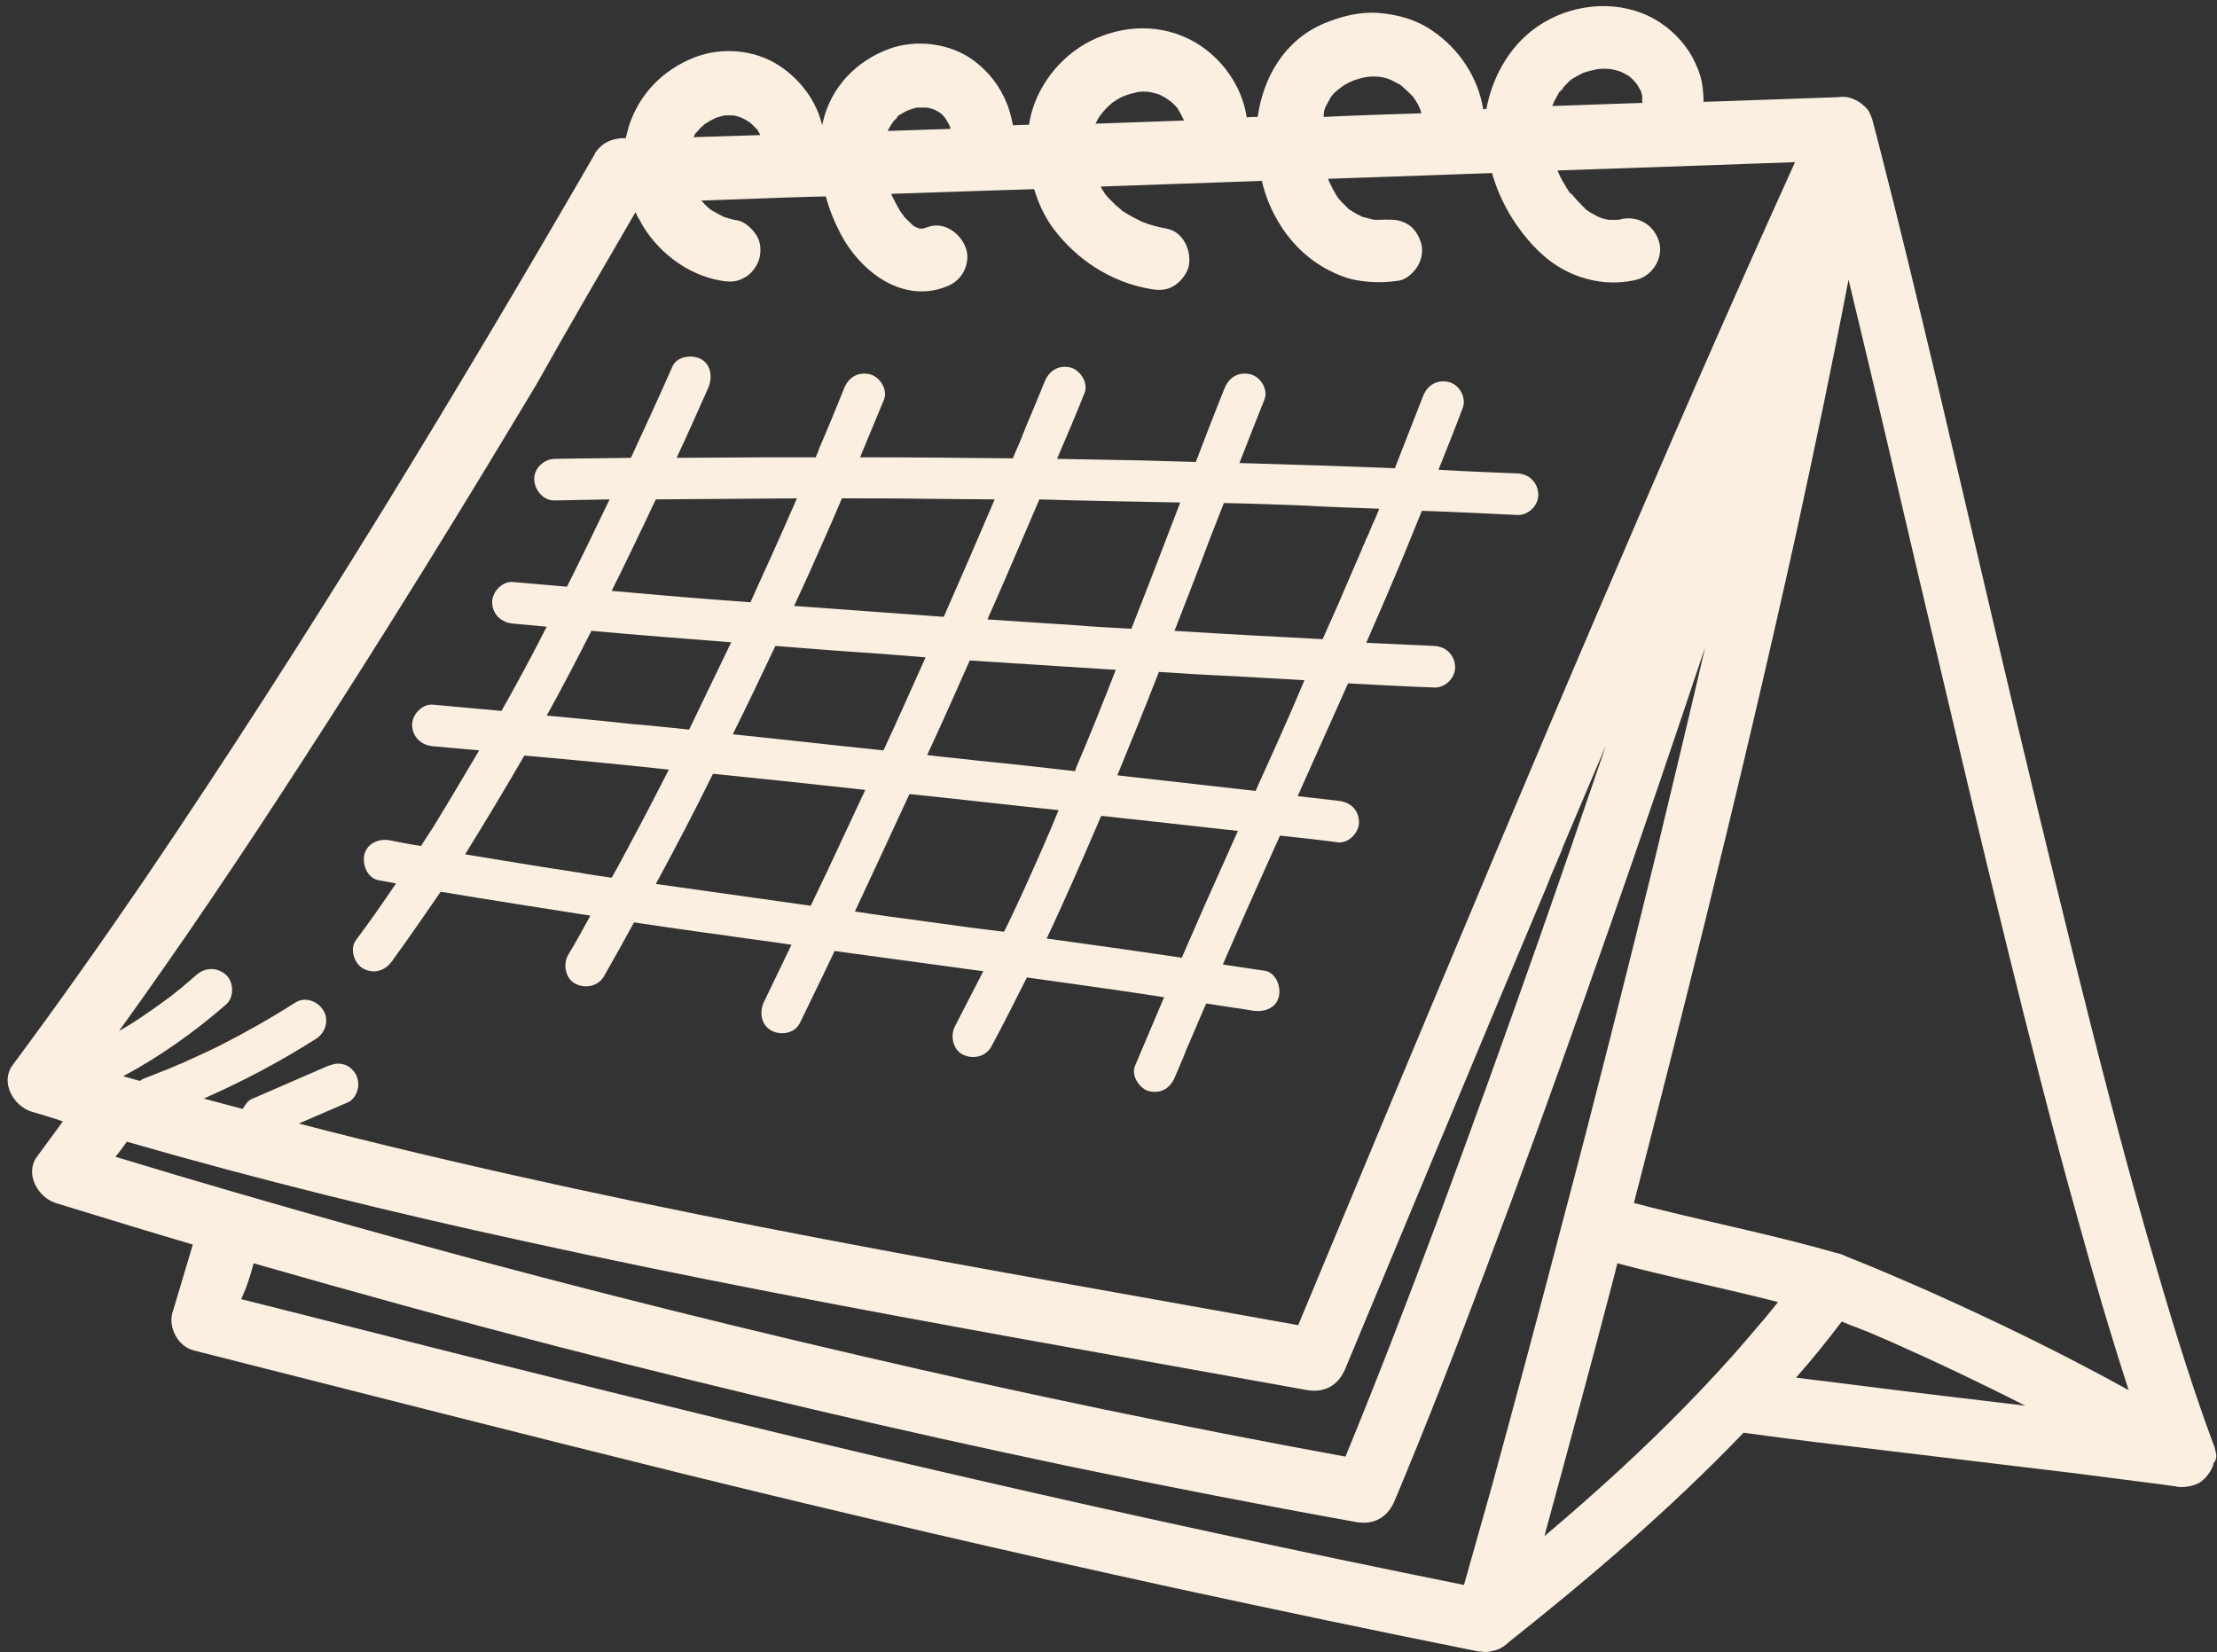
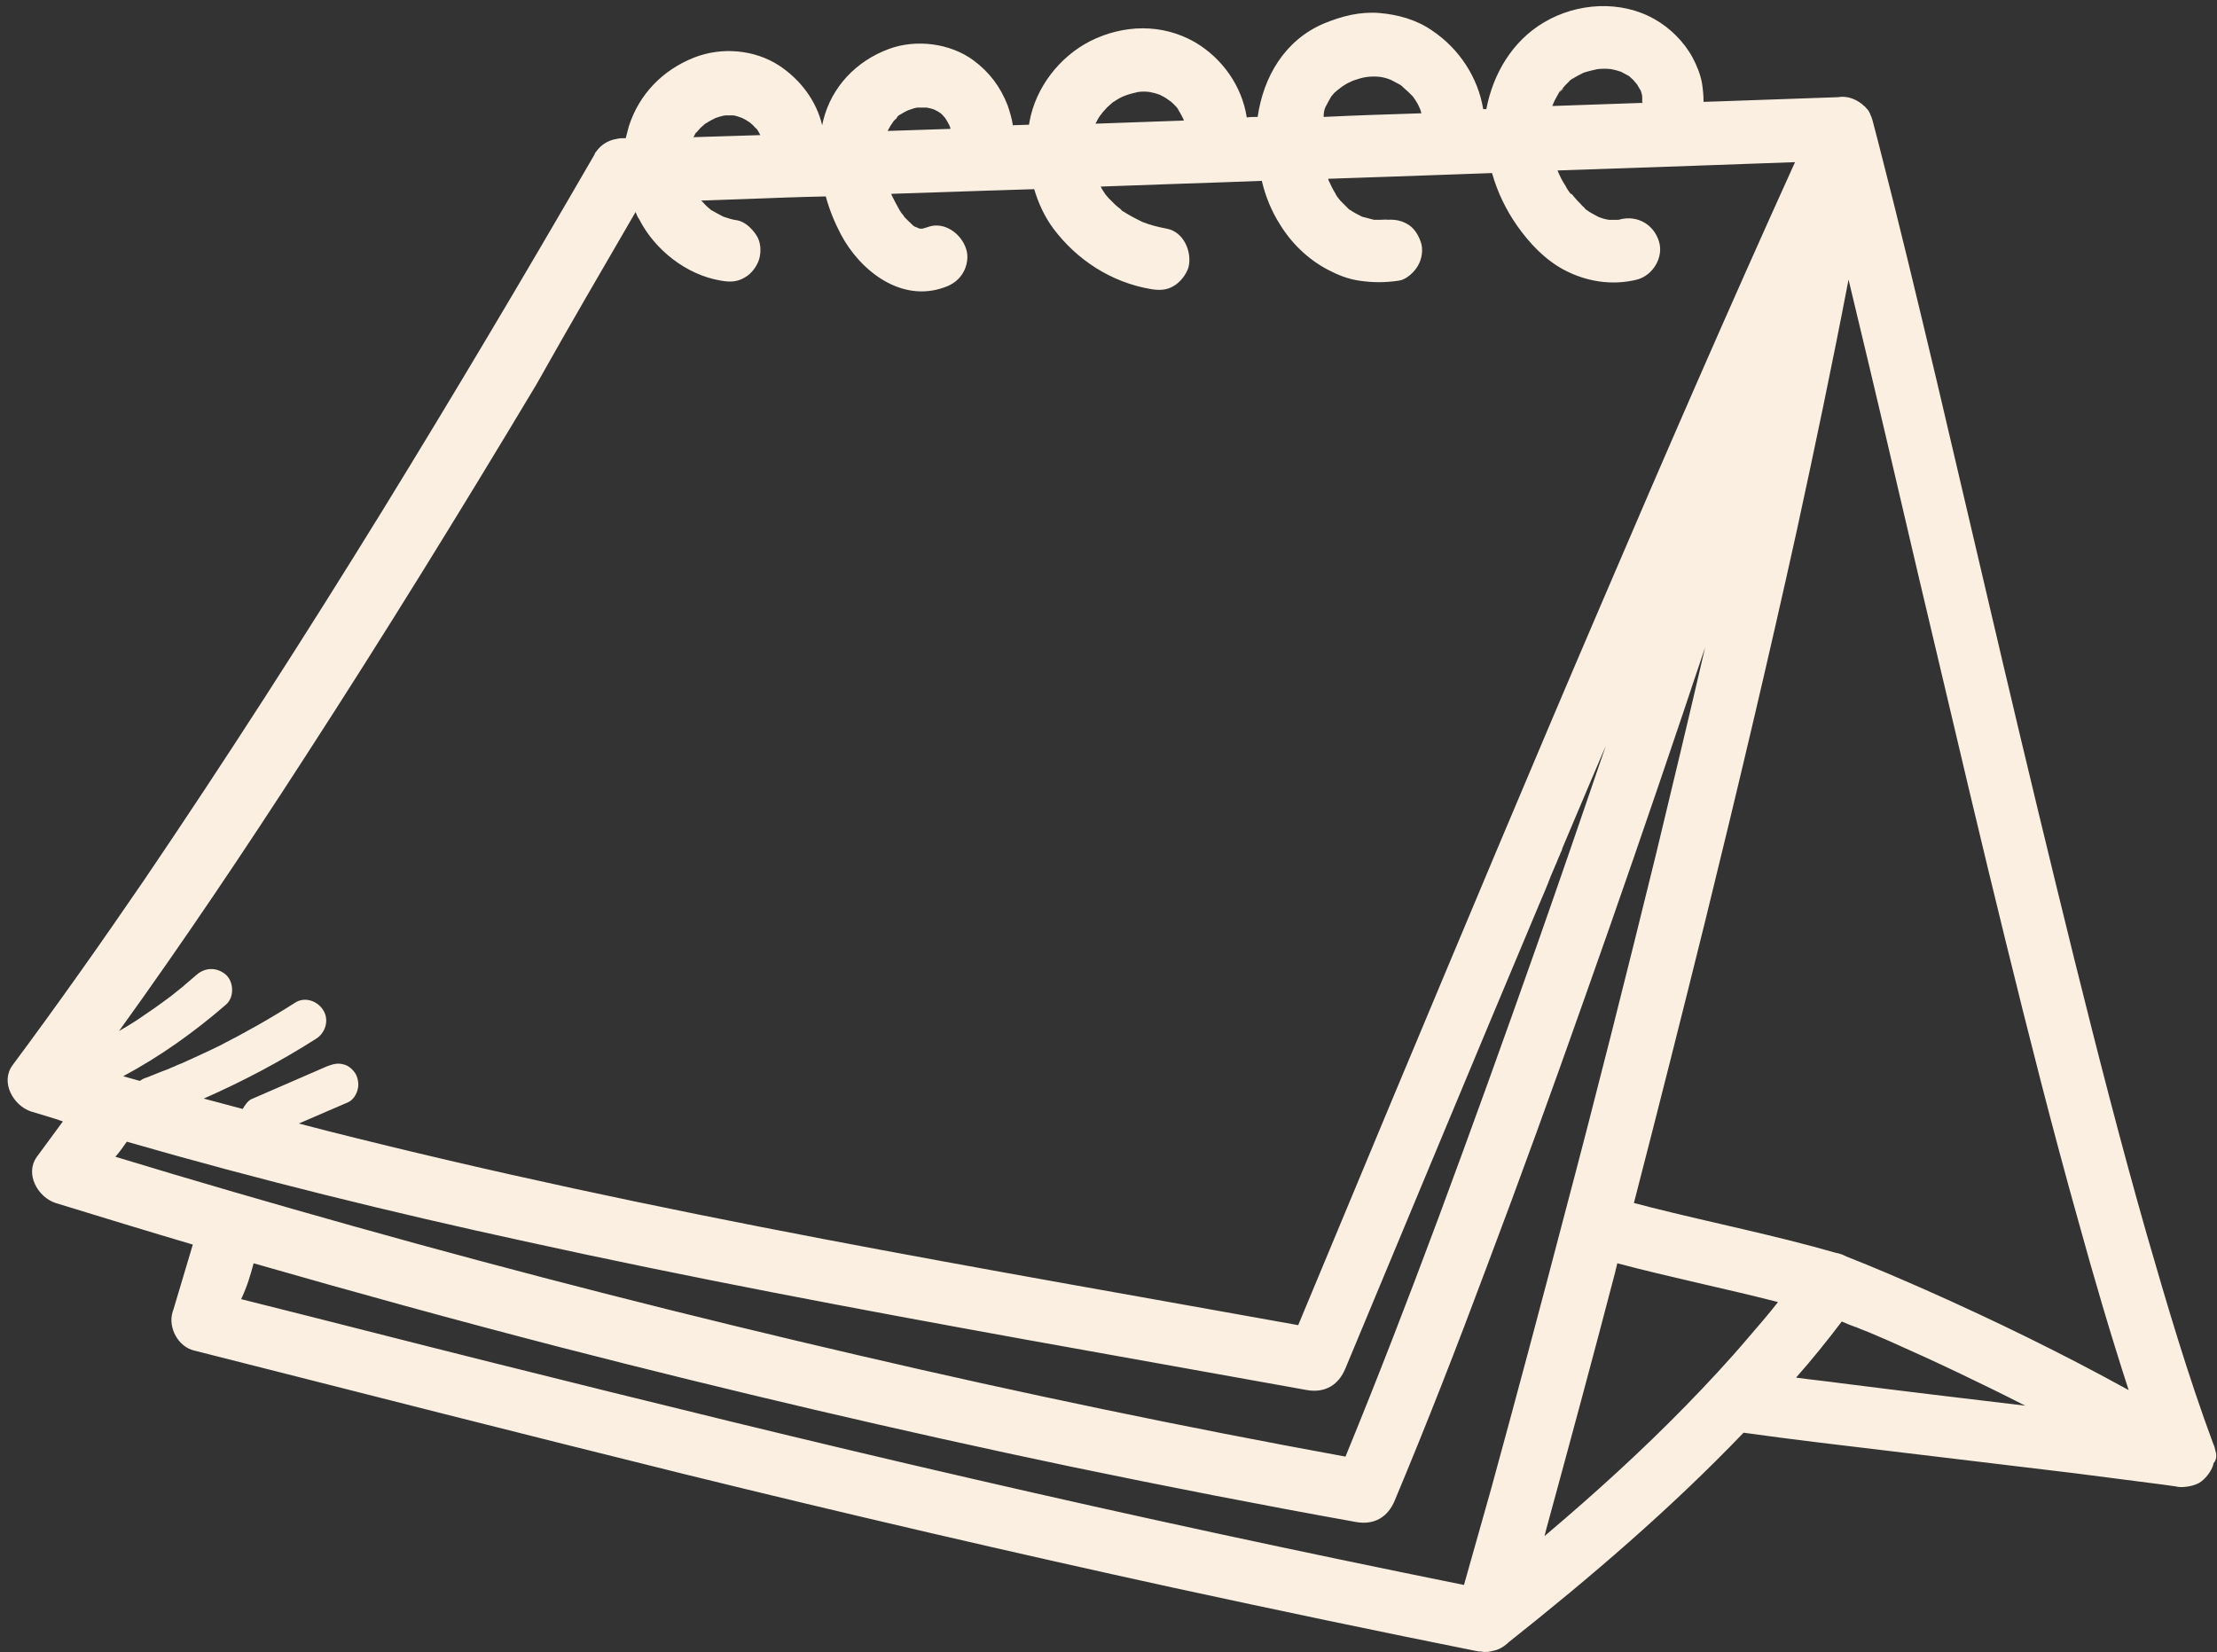
<svg xmlns="http://www.w3.org/2000/svg" fill="#faefe0" height="317.9" preserveAspectRatio="xMidYMid meet" version="1" viewBox="23.4 90.3 426.6 317.9" width="426.6" zoomAndPan="magnify">
  <rect x="23.4" y="90.3" width="426.6" height="317.9" fill="#333333" stroke="none" />
  <g id="change1_1">
    <path d="M449.7,369.5c-0.1-0.5-0.2-0.9-0.4-1.3c-4.9-13.2-8.9-26.8-12.8-40.3c-5-17.5-9.5-35.1-13.9-52.8 c-4.7-19-9.3-38.1-13.8-57.2c-4.3-18.2-8.5-36.4-12.8-54.6c-3.6-15.1-7.2-30.2-11.1-45.3c-0.4-1.5-0.8-3-1.2-4.6 c-0.1-0.2-0.1-0.4-0.2-0.6c0-0.1-0.1-0.1-0.1-0.2c-0.1-0.2-0.1-0.3-0.2-0.5c0-0.1-0.1-0.1-0.1-0.2c0-0.1-0.1-0.1-0.1-0.2 c0,0,0,0,0,0c-0.1-0.2-0.3-0.4-0.5-0.6c-0.1-0.1-0.2-0.3-0.4-0.4c0,0,0,0,0,0c-0.6-0.6-1.4-1.1-2.2-1.4c-0.1,0-0.2-0.1-0.3-0.1 c-0.1,0-0.2-0.1-0.3-0.1c-0.2,0-0.3-0.1-0.5-0.1c-0.6-0.1-1.1-0.1-1.7,0c-7.6,0.3-15.2,0.5-22.8,0.8c-1,0-2.1,0.1-3.1,0.1 c0-1.2-0.1-2.3-0.3-3.6c-0.3-1.7-1-3.4-1.8-4.9c-1.6-3-4.3-5.7-7.3-7.4c-6.5-3.7-14.9-3.2-21.3,0.6c-6.1,3.6-9.8,9.9-11.1,16.7 c-0.2,0-0.4,0-0.6,0c-1-6.1-4.6-11.6-9.8-15.1c-3-2.1-6.6-3.1-10.2-3.4c-3.7-0.3-7.2,0.6-10.6,2c-7.6,3.2-11.7,10.3-12.8,18 c-0.7,0-1.4,0-2.1,0.1c-0.9-6-4.7-11.4-10-14.5c-6.3-3.6-13.7-3.4-20.1-0.2c-5.9,3-10.5,8.9-11.7,15.5c0,0.2-0.1,0.4-0.1,0.6 c-1,0-2.1,0.1-3.1,0.1c-0.2-1.3-0.6-2.6-1-3.8c-1.4-3.6-3.5-6.4-6.6-8.7c-4.5-3.3-11-4.1-16.2-2.2c-6.3,2.3-11.1,7.3-12.7,13.8 c-0.1,0.3-0.1,0.6-0.2,0.9c-1.1-4.7-4.2-8.8-8.3-11.5c-4.8-3.1-11.1-3.6-16.4-1.5c-6,2.4-10.5,7-12.5,13.2 c-0.2,0.8-0.4,1.6-0.6,2.3c-0.1,0-0.2,0-0.3,0c-0.1,0-0.3,0-0.4,0c-0.5,0-0.9,0.1-1.4,0.2c-1.4,0.3-2.7,1.1-3.6,2.4 c-0.1,0.1-0.2,0.2-0.2,0.3c-0.1,0.1-0.1,0.3-0.2,0.4c-13.3,23-26.9,45.9-40.8,68.5c-14.8,24-30,47.7-45.8,71 c-8.2,12-16.6,23.9-25.3,35.6c-2.4,3.3,0.2,7.8,3.6,8.9c2,0.6,4.1,1.2,6.1,1.9c-1.7,2.3-3.3,4.5-5,6.8c-2.4,3.3,0.2,7.8,3.6,8.9 c8.8,2.7,17.6,5.4,26.4,8c-1.2,4.1-2.5,8.3-3.7,12.4c-0.1,0.2-0.1,0.4-0.2,0.6c-0.9,3,1.1,6.7,4.2,7.4c31.5,8,62.9,16,94.4,23.8 c31.3,7.7,62.7,15,94.3,21.9c19.4,4.2,38.9,8.3,58.4,12.2c0.1,0,0.3,0,0.4,0c0.2,0,0.5,0.1,0.7,0.1c0,0,0.1,0,0.1,0 c0.3,0,0.7,0,1-0.1c0.1,0,0.3,0,0.4-0.1c0,0,0.1,0,0.1,0c1.1-0.2,2-0.7,2.8-1.4c0.1-0.1,0.2-0.1,0.2-0.2 c15.9-12.6,31.3-25.8,45.3-40.4c9.3,1.3,18.6,2.4,27.9,3.5c11.9,1.4,23.9,2.9,35.8,4.3c5.4,0.7,10.8,1.4,16.3,2.1 c1,0.1,2,0.3,2.9,0.4c0,0,0.1,0,0.1,0c0.7,0.2,1.4,0.2,2.2,0.1c0.8-0.1,1.6-0.3,2.4-0.7c1.2-0.7,2.4-2.2,2.8-3.6c0-0.1,0-0.1,0-0.2 C449.9,371.3,450,370.4,449.7,369.5z M72.2,333.4c19.5,5.6,39.1,11,58.8,16.1c32.6,8.4,65.4,16.1,98.3,23 c18.3,3.8,36.7,7.4,55.1,10.7c3.5,0.6,6.1-1,7.4-4.2c6.2-14.8,12-29.7,17.6-44.7c6.5-17.2,12.8-34.6,18.9-51.9 c6.5-18.3,12.8-36.6,19-55c1.4-4.2,2.8-8.4,4.2-12.5c-3.1,13.4-6.3,26.7-9.5,40c-5.7,23.2-11.5,46.3-17.6,69.3 c-4.6,17.6-9.3,35.2-14.1,52.7c-1.7,6.1-3.5,12.3-5.2,18.4c-31.7-6.4-63.3-13.2-94.9-20.5c-30.9-7.1-61.7-14.7-92.5-22.4 c-16-4-31.9-8.1-47.9-12.1C70.9,338,71.6,335.7,72.2,333.4z M158.3,128.8C158.2,128.8,158.2,128.8,158.3,128.8 C158.2,128.8,158.2,128.8,158.3,128.8C158.2,128.8,158.3,128.8,158.3,128.8z M145.7,131.1c0.2,0.5,0.4,1,0.7,1.4 c3,5.9,9.1,10.7,15.7,11.8c1.7,0.3,3.1,0.3,4.6-0.6c1.3-0.7,2.4-2.2,2.8-3.6c0.4-1.5,0.3-3.3-0.6-4.6c-0.8-1.2-2.1-2.5-3.6-2.8 c-0.9-0.1-1.8-0.4-2.7-0.7c-0.8-0.4-1.5-0.8-2.2-1.2c-0.1,0-0.2-0.1-0.3-0.2c-0.4-0.3-0.8-0.7-1.1-1c-0.2-0.2-0.4-0.5-0.7-0.7 c2.8-0.1,5.6-0.2,8.5-0.3c5.2-0.2,10.4-0.4,15.5-0.5c0.7,2.6,1.7,5,2.9,7.3c3.7,7,11.6,13.2,19.9,10.2c1.5-0.5,2.8-1.4,3.6-2.8 c0.8-1.3,1.1-3.2,0.6-4.6c-0.9-2.9-4.2-5.4-7.4-4.2c-0.3,0.1-0.6,0.2-1,0.3c-0.1,0-0.3,0-0.4,0c-0.2,0-0.4-0.1-0.6-0.2 c-0.2-0.1-0.3-0.1-0.5-0.2c-0.2-0.1-0.3-0.2-0.4-0.3c-0.6-0.6-1.2-1.1-1.8-1.8c0.1,0.1,0.2,0.3,0.3,0.4c-0.1-0.2-0.2-0.3-0.3-0.5 c-0.3-0.3-0.7-0.9-0.2-0.2c-0.3-0.4-0.6-0.9-0.8-1.3c-0.4-0.7-0.8-1.5-1.2-2.3c0-0.1-0.1-0.2-0.1-0.3c6-0.2,12-0.4,18-0.6 c0,0,0,0,0,0c0,0,0,0,0,0c3.2-0.1,6.3-0.2,9.5-0.3c0.8,2.7,2,5.3,3.7,7.6c4.5,6,11.1,10.3,18.6,11.6c1.6,0.3,3.2,0.3,4.6-0.6 c1.2-0.7,2.4-2.2,2.8-3.6c0.7-2.9-0.9-6.8-4.2-7.4c-1.6-0.3-3.2-0.7-4.7-1.3c-1-0.5-2-1-3-1.6c-0.3-0.2-0.5-0.3-0.8-0.5 c-0.1,0-0.2-0.1-0.3-0.3c-0.2-0.1-0.3-0.3-0.4-0.3c-0.2-0.2-0.5-0.4-0.7-0.6c-0.4-0.4-0.9-0.9-1.3-1.3c-0.2-0.2-0.4-0.5-0.6-0.7 c0,0,0,0,0,0c-0.3-0.5-0.7-1-0.9-1.5c10.3-0.4,20.7-0.7,31-1.1c0.7,3,1.9,5.9,3.5,8.4c2.2,3.6,5.4,6.7,9.2,8.7c1.9,1,3.9,1.8,6,2.1 c2.7,0.4,5,0.4,7.7,0c1.4-0.2,2.9-1.6,3.6-2.8c0.8-1.3,1.1-3.2,0.6-4.6c-0.5-1.5-1.4-2.9-2.8-3.6c-1.3-0.7-2.6-0.8-4-0.7 c0.2,0,0.4-0.1,0.7-0.1c-1,0.1-1.9,0.1-2.9,0.1c-0.8-0.2-1.6-0.4-2.3-0.6c-0.8-0.4-1.6-0.8-2.3-1.3c-0.1,0-0.2-0.1-0.3-0.2 c-0.4-0.4-0.8-0.8-1.2-1.2c-0.3-0.3-0.6-0.6-0.8-0.9c-0.2-0.3-0.4-0.5-0.5-0.8c-0.5-0.8-0.9-1.6-1.3-2.5c-0.1-0.1-0.1-0.3-0.1-0.4 c3.9-0.1,7.9-0.3,11.8-0.4c6.6-0.2,13.2-0.5,19.7-0.7c1,3.6,2.7,7.1,4.8,10.1c2.4,3.4,5.3,6.5,9,8.5c4.3,2.3,9.3,3.1,14.1,1.9 c3.1-0.8,5.2-4.4,4.2-7.4c-1-3.2-4.1-5-7.4-4.2c-0.2,0.1-0.4,0.1-0.7,0.1c-0.5,0-1,0-1.5,0c-0.7-0.1-1.4-0.3-2.1-0.6 c-0.4-0.2-0.7-0.4-1.1-0.6c-0.3-0.2-0.6-0.3-0.8-0.5c0,0-0.2-0.1-0.3-0.2c-0.2-0.1-0.4-0.3-0.4-0.4c-0.2-0.2-0.5-0.4-0.7-0.7 c-0.5-0.5-0.9-0.9-1.3-1.4c-0.1-0.1-0.1-0.1-0.2-0.2c0.2,0.3,0.4,0.4-0.3-0.4c0,0,0,0,0,0c0,0,0,0,0,0.1c-0.1-0.1-0.1-0.2-0.2-0.2 c0.1,0.1,0.1,0.1,0.1,0.2c-0.4-0.5-0.8-1.1-1.1-1.7c-0.6-0.9-1.1-1.9-1.5-2.9c8.7-0.3,17.4-0.6,26.2-0.9c6.5-0.2,13-0.5,19.5-0.7 c0,0,0,0,0,0c-12.7,28-25,56.3-37.1,84.6c-13.7,31.9-27.1,64-40.5,96c-6,14.4-12,28.8-18,43.2c-30.5-5.5-61.1-10.8-91.5-16.6 c-32-6.1-63.8-12.8-95.4-20.8c-1.8-0.5-3.6-0.9-5.4-1.4c3.2-1.4,6.3-2.7,9.5-4.1c0.9-0.4,1.6-1.5,1.8-2.4c0.3-1,0.1-2.2-0.4-3.1 c-0.6-0.9-1.4-1.6-2.4-1.8c-1.1-0.3-2,0-3.1,0.4c-4.8,2.1-9.7,4.2-14.5,6.3c-0.7,0.3-1.3,1.2-1.7,1.9c-2.5-0.7-5-1.3-7.5-2 c7.5-3.3,14.7-7.1,21.6-11.5c1.8-1.1,2.6-3.6,1.4-5.5c-1.1-1.8-3.6-2.7-5.5-1.4c-4.7,3-9.5,5.7-14.4,8.2c-2.4,1.2-4.9,2.3-7.3,3.4 c-0.3,0.1-0.7,0.3-1,0.4c-0.1,0-0.1,0.1-0.2,0.1c-0.1,0-0.1,0.1-0.2,0.1c-0.6,0.2-1.1,0.5-1.7,0.7c-1.4,0.5-2.7,1.1-4.1,1.6 c-0.3,0.1-0.6,0.3-0.9,0.5c-1.1-0.3-2.1-0.6-3.2-0.9c7.1-3.8,13.7-8.5,19.8-13.8c1.6-1.4,1.5-4.3,0-5.7c-1.7-1.5-4-1.5-5.7,0 c-0.9,0.8-1.9,1.6-2.8,2.4c-0.5,0.4-1,0.8-1.5,1.2c0,0-0.4,0.3-0.5,0.4c-0.1,0.1-0.4,0.3-0.4,0.3c-2,1.5-4,2.9-6.1,4.3 c-1.2,0.8-2.4,1.5-3.6,2.2c12.4-17.2,24.2-34.8,35.7-52.6c15.3-23.6,30.1-47.6,44.6-71.8C132.9,153.1,139.3,142.1,145.7,131.1z M351.6,267.2c6.1-24.8,12-49.7,17.5-74.6c3.5-16.1,6.9-32.3,10-48.5c1.3,5.4,2.6,10.9,3.9,16.3c4.3,18,8.4,36,12.7,54 c4.5,19.1,9,38.2,13.7,57.3c4.4,17.9,8.9,35.7,13.9,53.5c3,10.9,6.2,21.8,9.7,32.6c-12.7-7-25.8-13.4-39.1-19.3 c-5-2.2-10.1-4.4-15.2-6.4c-0.4-0.2-0.8-0.4-1.2-0.5c-0.3-0.1-0.6-0.2-0.8-0.2c-11.8-3.4-23.9-5.8-35.8-8.8c-1-0.3-2-0.5-3.1-0.8 C342.5,303.6,347.1,285.4,351.6,267.2z M47.8,310c25.3,7.3,50.9,13.6,76.7,19.2c31.8,7,63.8,13,95.8,18.8 c18.2,3.3,36.4,6.5,54.6,9.8c3.5,0.6,6.1-1,7.4-4.2c12.4-29.7,24.7-59.4,37.2-89.1c0.8-1.9,1.6-3.7,2.3-5.6 c0.4-0.9,0.8-1.9,1.2-2.8c0.2-0.6,0.5-1.1,0.7-1.7c0.1-0.2,0.2-0.4,0.2-0.4c0-0.1,0.1-0.2,0.1-0.4c1.7-4.1,3.5-8.2,5.2-12.3 c1.1-2.5,2.1-5,3.2-7.5c-4.4,12.9-8.8,25.7-13.3,38.5c-6.2,17.6-12.5,35.1-19,52.6c-5.7,15.3-11.6,30.6-17.8,45.7 c-31.2-5.7-62.4-12.2-93.3-19.4c-32.8-7.6-65.4-15.9-97.8-25c-15.3-4.3-30.5-8.7-45.6-13.3C46.4,312,47.1,311,47.8,310z M321.3,385.3c-0.2,0.2-0.5,0.4-0.7,0.6c0.1-0.4,0.2-0.8,0.3-1.2c4.5-16.5,9-33.1,13.3-49.6c0.1-0.6,0.3-1.1,0.4-1.7 c10.2,2.7,20.5,4.8,30.7,7.4c0.1,0,0.1,0,0.2,0.1c-1.8,2.3-3.7,4.5-5.6,6.7c-3.9,4.6-8,9-12.2,13.3 C339.4,369.4,330.5,377.5,321.3,385.3z M377.8,344.6c0.5,0.2,0.9,0.4,1.4,0.6c0.3,0.1,0.5,0.2,0.8,0.3c0.1,0,0.4,0.2,0.6,0.2 c0.1,0,0.2,0.1,0.2,0.1c0.3,0.1,0.7,0.3,1,0.4c0.5,0.2,1,0.4,1.5,0.6c1.2,0.5,2.3,1,3.5,1.5c4.5,2,8.9,4,13.3,6.1 c4.4,2.1,8.7,4.2,13,6.4c-11.8-1.4-23.5-2.8-35.3-4.3c-2.9-0.4-5.9-0.7-8.8-1.1C372.1,351.9,375,348.3,377.8,344.6z M339.4,110.4 c0-0.2,0-0.3,0.1-0.5C339.5,110.1,339.4,110.2,339.4,110.4C339.4,110.4,339.4,110.4,339.4,110.4z M323.5,108.1 c0.1-0.1,0.2-0.2,0.2-0.3c0,0,0-0.1,0.1-0.1c0.1-0.2,0.3-0.3,0.3-0.4c0.1-0.2,0.3-0.3,0.4-0.5c0.3-0.3,0.6-0.6,0.9-0.9 c-0.2,0.1,0,0,0.2-0.2c0.2-0.1,0.3-0.3,0.5-0.4c-0.1,0.1-0.2,0.2-0.3,0.3c0.7-0.5,1.5-0.9,2.3-1.3c0.9-0.3,1.8-0.5,2.7-0.7 c0.9-0.1,1.7-0.1,2.6,0c0.6,0.1,1.3,0.3,1.9,0.5c0.5,0.3,1,0.5,1.5,0.8c0,0,0,0,0,0c0.3,0.2,0.5,0.5,0.8,0.7 c0.2,0.2,0.4,0.5,0.6,0.7c0,0,0,0.1,0.1,0.1c0.3,0.4,0.5,0.9,0.8,1.3c0.1,0.4,0.3,0.8,0.3,1.2c0,0.4,0,0.8,0,1.2 c-5.8,0.2-11.5,0.4-17.3,0.6c0.1-0.2,0.1-0.3,0.2-0.5c0.3-0.7,0.7-1.4,1.1-2.1c0.1-0.2,0.2-0.3,0.3-0.5 C323.6,107.9,323.6,108,323.5,108.1z M278.4,111c0.4-0.8,0.8-1.5,1.2-2.2c0,0,0,0,0,0c0,0,0.1-0.1,0.1-0.1c0.3-0.4,0.6-0.7,1-1 c0.3-0.2,0.6-0.5,0.9-0.7c0.1-0.1,0.2-0.1,0.3-0.2c0.6-0.4,1.2-0.7,1.9-1c0.9-0.3,1.8-0.6,2.7-0.7c0.8-0.1,1.7-0.1,2.5,0 c0.7,0.1,1.4,0.3,2.1,0.6c0.6,0.3,1.1,0.6,1.7,0.9c0,0,0.2,0.1,0.4,0.3c0,0,0.1,0.1,0.1,0.1c0.1,0.1,0.2,0.2,0.3,0.2 c-0.1-0.1-0.2-0.1-0.2-0.1c0.3,0.3,0.7,0.6,1,0.9c0.3,0.3,0.6,0.6,0.9,0.9c0.1,0.1,0.1,0.2,0.2,0.3c0.5,0.7,0.9,1.4,1.2,2.2 c0.1,0.2,0.1,0.4,0.2,0.7c-6.3,0.2-12.6,0.4-18.8,0.7C278.1,112,278.2,111.5,278.4,111z M250.2,111.3c0.1,0.1,0.1,0.1,0.2,0.2 c0,0,0,0,0,0c0.1,0.1,0.1,0.2,0.2,0.2c0,0-0.1-0.1-0.2-0.2c0,0,0,0,0,0C250.3,111.4,250.2,111.4,250.2,111.3 C250.2,111.3,250.2,111.3,250.2,111.3z M250.1,111.1C250,111,249.9,111,250.1,111.1L250.1,111.1z M237.4,110.1 c0.1-0.1,0.2-0.2,0.3-0.2c0.7-0.5,1.4-0.9,2.2-1.2c0.8-0.3,1.6-0.5,2.5-0.7c0.7-0.1,1.4-0.1,2.2,0c0.6,0.1,1.3,0.3,1.9,0.5 c0.6,0.3,1.2,0.6,1.7,1c0.1,0.1,0.2,0.1,0.3,0.2c0.3,0.2,0.6,0.5,0.8,0.7c0.3,0.3,0.6,0.6,0.8,0.9c0,0,0,0,0,0.1 c0.4,0.6,0.7,1.2,1,1.8c0,0.1,0.1,0.2,0.1,0.3c-5.7,0.2-11.3,0.4-17,0.6c0.3-0.6,0.6-1.2,1-1.7c0.1-0.1,0.2-0.2,0.3-0.4 c0.3-0.3,0.6-0.7,0.9-1C236.8,110.6,237.1,110.4,237.4,110.1z M202.4,111.1C202.4,111.1,202.4,111.1,202.4,111.1 C202.4,111.1,202.4,111.1,202.4,111.1z M196.5,112.4c0.1,0,0.1-0.1,0.2-0.1c0.5-0.3,1-0.6,1.5-0.8c0.6-0.2,1.1-0.4,1.7-0.5 c0.6,0,1.2,0,1.8,0c0.5,0.1,1,0.2,1.5,0.4c0.4,0.2,0.8,0.4,1.2,0.7c0,0,0,0,0,0c0.2,0.2,0.4,0.3,0.5,0.5c0.2,0.2,0.4,0.4,0.5,0.6 c0.3,0.5,0.6,1,0.8,1.5c0,0.1,0.1,0.3,0.1,0.4c-4,0.1-8.1,0.3-12.1,0.4c0.3-0.5,0.5-1,0.9-1.5c0,0,0.1-0.1,0.1-0.2 c0.2-0.2,0.4-0.5,0.7-0.7C196,112.8,196.2,112.6,196.5,112.4z M194.9,113.9C194.9,113.9,195,113.9,194.9,113.9 C194.7,114.2,194.6,114.4,194.9,113.9z M157.2,116c0.1-0.1,0.1-0.2,0.2-0.2c0.3-0.3,0.5-0.6,0.8-0.9c0.3-0.3,0.6-0.5,0.9-0.8 c0.1,0,0.1-0.1,0.2-0.1c0.6-0.4,1.2-0.7,1.8-1c0.6-0.2,1.2-0.4,1.9-0.5c0.5,0,1,0,1.5,0c0.6,0.1,1.2,0.3,1.7,0.5 c0.4,0.2,0.8,0.4,1.2,0.7c0.1,0,0.1,0.1,0.2,0.1c0.2,0.2,0.5,0.4,0.7,0.6c0.2,0.2,0.4,0.5,0.7,0.7c0,0,0,0,0,0 c0.3,0.4,0.5,0.8,0.7,1.2c-4.3,0.1-8.6,0.3-12.9,0.4C157,116.5,157.1,116.2,157.2,116z" />
-     <path d="M197,131.4c0,0.1,0.1,0.1,0.1,0.2c0,0,0,0,0,0c0,0,0,0,0,0C197,131.5,197,131.4,197,131.4C196.9,131.4,197,131.4,197,131.4 z" />
    <path d="M293.4,106.9C293.3,106.9,293.3,106.9,293.4,106.9c-0.2-0.1-0.3-0.2-0.3-0.3c-0.1-0.1-0.2-0.1-0.3-0.2 C292.7,106.5,292.9,106.6,293.4,106.9z" />
    <path d="M324.2,107.4c-0.1,0.2-0.3,0.3-0.4,0.4c0,0,0,0.1-0.1,0.1C324.2,107.4,324.2,107.3,324.2,107.4z" />
-     <path d="M325.9,105.7c0,0-0.1,0.1-0.1,0.1c0,0,0,0,0,0c-0.1,0.1-0.1,0.1-0.2,0.2C325.6,105.9,325.7,105.8,325.9,105.7 C325.9,105.7,325.9,105.7,325.9,105.7z" />
-     <path d="M130.2,178.6c-2.1,0-4.1,1.8-4,4c0.1,2.1,1.8,4.1,4,4c3.5-0.1,7-0.1,10.5-0.2c-2.7,5.6-5.4,11.2-8.2,16.8 c-3.5-0.3-6.9-0.6-10.4-0.9c-2.1-0.2-4.1,2-4,4c0.1,2.3,1.8,3.8,4,4c2.2,0.2,4.3,0.4,6.5,0.6c-2.8,5.5-5.7,10.9-8.7,16.2 c-4.4-0.4-8.8-0.8-13.2-1.2c-2.1-0.2-4.1,2-4,4c0.1,2.3,1.8,3.8,4,4c3,0.3,5.9,0.5,8.9,0.8c-2.9,4.9-5.8,9.8-8.8,14.7 c-0.8,1.2-1.6,2.5-2.4,3.7c-2-0.3-4-0.7-6-1.1c-2.1-0.4-4.4,0.6-4.9,2.8c-0.4,2,0.6,4.5,2.8,4.9c1.1,0.2,2.2,0.4,3.3,0.6 c-2.5,3.7-5,7.3-7.7,10.9c-1.3,1.7-0.3,4.6,1.4,5.5c2.1,1.1,4.2,0.4,5.5-1.4c3.2-4.4,6.3-8.9,9.4-13.4c9.6,1.6,19.2,3.1,28.8,4.6 c-1.4,2.6-2.8,5.1-4.3,7.6c-1,1.8-0.5,4.5,1.4,5.5c1.9,1,4.4,0.5,5.5-1.4c2-3.5,3.9-6.9,5.8-10.4c5.4,0.8,10.8,1.6,16.1,2.3 c4.7,0.7,9.5,1.3,14.2,2c-1.8,3.7-3.5,7.3-5.3,11c-0.9,1.9-0.6,4.4,1.4,5.5c1.8,1,4.5,0.6,5.5-1.4c2.2-4.6,4.5-9.2,6.7-13.9 c9.5,1.3,19.1,2.6,28.6,3.9c-1.8,3.5-3.6,7-5.4,10.5c-1,1.8-0.5,4.5,1.4,5.5c1.9,1,4.4,0.5,5.5-1.4c2.4-4.4,4.6-8.9,6.9-13.4 c2.4,0.3,4.8,0.7,7.2,1c6.4,0.9,12.8,1.8,19.2,2.8c-1.9,4.4-3.7,8.8-5.6,13.2c-0.8,1.9,0.9,4.5,2.8,4.9c2.3,0.5,4.1-0.7,4.9-2.8 c0.5-1.2,1-2.3,1.5-3.5c0.2-0.5,0.4-1,0.6-1.5c0,0,0-0.1,0-0.1c0-0.1,0.1-0.2,0.1-0.2c0.2-0.4,0.3-0.7,0.5-1.1 c1-2.3,1.9-4.5,2.9-6.8c0.1-0.3,0.3-0.6,0.4-0.9c3,0.5,6.1,0.9,9.1,1.4c2.1,0.3,4.4-0.5,4.9-2.8c0.4-1.9-0.6-4.6-2.8-4.9 c-2.7-0.4-5.3-0.8-8-1.2c0.7-1.6,1.4-3.2,2.1-4.8c2.9-6.7,5.9-13.3,8.9-20c3.7,0.4,7.5,0.8,11.2,1.3c2.1,0.2,4.1-2,4-4 c-0.1-2.4-1.8-3.8-4-4c-2.6-0.3-5.2-0.6-7.8-0.9c3.2-7.2,6.5-14.5,9.7-21.7c5.5,0.3,11.1,0.6,16.6,0.8c2.1,0.1,4.1-1.9,4-4 c-0.1-2.3-1.8-3.9-4-4c-4.4-0.2-8.8-0.4-13.1-0.6c2.5-5.7,5-11.5,7.4-17.3c1.1-2.7,2.2-5.4,3.3-8.1c6.1,0.2,12.2,0.5,18.4,0.8 c2.1,0.1,4.1-1.9,4-4c-0.1-2.3-1.8-3.9-4-4c-5.1-0.2-10.1-0.4-15.2-0.7c1.6-4,3.2-8,4.7-12c0.7-2-0.8-4.5-2.8-4.9 c-2.3-0.5-4.1,0.7-4.9,2.8c-1.8,4.6-3.6,9.2-5.4,13.8c-10-0.4-19.9-0.7-29.9-1c1.6-4.1,3.2-8.2,4.8-12.2c0.8-2-0.8-4.5-2.8-4.9 c-2.3-0.5-4.1,0.7-4.9,2.8c-1.9,4.7-3.7,9.4-5.5,14.1c-3.5-0.1-7-0.2-10.4-0.3c-5.4-0.1-10.9-0.2-16.3-0.3 c1.8-4.2,3.6-8.4,5.3-12.7c0.8-1.9-0.9-4.5-2.8-4.9c-2.3-0.5-4.1,0.7-4.9,2.8c-0.8,1.9-1.6,3.9-2.4,5.8c-0.4,0.9-0.7,1.7-1.1,2.6 c-0.2,0.5-0.4,1-0.6,1.5c-0.1,0.2-0.2,0.4-0.2,0.6c-0.1,0.1-0.1,0.3-0.2,0.4c-0.5,1.3-1.1,2.5-1.6,3.8c-9.8-0.1-19.6-0.2-29.4-0.2 c1.5-3.7,3.1-7.4,4.6-11.1c0.8-2-0.9-4.5-2.8-4.9c-2.3-0.5-4.1,0.7-4.9,2.8c-1.5,3.7-3,7.4-4.6,11.1c-0.1,0.1-0.3,0.7-0.3,0.8 c-0.2,0.4-0.3,0.8-0.5,1.2c0,0,0,0.1,0,0.1c-3,0-6.1,0-9.1,0c-5.9,0-11.8,0.1-17.7,0.1c2.1-4.5,4.1-9,6.1-13.5 c0.8-1.9,0.6-4.4-1.4-5.5c-1.7-0.9-4.6-0.6-5.5,1.4c-2.6,5.9-5.3,11.8-8,17.6C139.7,178.5,134.9,178.5,130.2,178.6z M201.5,216.8 c-2.7,6-5.3,11.9-8.1,17.9c-9.7-1-19.3-2.1-29-3.1c2.8-5.6,5.5-11.3,8.2-17c6.3,0.5,12.5,1,18.8,1.4 C194.8,216.3,198.2,216.5,201.5,216.8z M230.3,238.7c-6.2-0.7-12.3-1.4-18.5-2c-3.3-0.4-6.7-0.7-10-1.1c2.8-6,5.5-12.1,8.2-18.2 c9.4,0.6,18.7,1.2,28.1,1.8c-2.5,6.4-5,12.7-7.7,19C230.4,238.4,230.3,238.5,230.3,238.7z M152.1,238.4c-2.1,4.1-4.2,8.2-6.4,12.3 c-1.5,2.8-3,5.7-4.6,8.5c-2.1-0.3-4.3-0.6-6.4-1c-7.3-1.1-14.5-2.3-21.8-3.5c3.9-6.3,7.7-12.6,11.4-19 C133.6,236.5,142.8,237.4,152.1,238.4z M128.6,228c3-5.4,5.8-10.8,8.6-16.3c9,0.8,17.9,1.5,26.9,2.2c-2.7,5.6-5.4,11.2-8.1,16.8 c-3.8-0.4-7.5-0.8-11.3-1.1C139.3,229,133.9,228.5,128.6,228z M176.7,186.3c-2.9,6.7-5.9,13.3-8.9,19.9c-2.2-0.2-4.4-0.3-6.6-0.5 c-6.7-0.5-13.4-1.1-20.1-1.7c2.3-4.6,4.5-9.2,6.7-13.8c0.6-1.3,1.2-2.6,1.8-3.8c9-0.1,18.1-0.1,27.1-0.2 C176.7,186.3,176.7,186.3,176.7,186.3z M149.6,260.4c3.8-7,7.5-14.1,11-21.2c4.5,0.5,9,0.9,13.5,1.4c5.3,0.6,10.5,1.1,15.8,1.7 c-2.4,5.1-4.8,10.3-7.2,15.4c-1.1,2.3-2.2,4.6-3.3,6.9C169.5,263.2,159.5,261.8,149.6,260.4z M201.4,267.6c-4.5-0.6-9-1.2-13.5-1.9 c3.5-7.5,7-15,10.5-22.6c9.6,1,19.1,2.1,28.7,3.1c-0.5,1.2-1,2.4-1.5,3.6c-1.7,4-3.5,8-5.3,12c-1.2,2.6-2.4,5.2-3.7,7.8 C211.5,269,206.4,268.3,201.4,267.6z M255.3,264.3c-1.5,3.4-3,6.9-4.5,10.3c-8.7-1.3-17.3-2.5-26-3.7c3.7-7.8,7.1-15.7,10.5-23.6 c2.2,0.2,4.3,0.5,6.5,0.7c6.6,0.7,13.2,1.5,19.8,2.2C259.5,254.9,257.4,259.6,255.3,264.3z M265,242.5c-8.8-1-17.7-2-26.6-3 c2.7-6.6,5.4-13.2,8-19.9c4.7,0.3,9.3,0.6,14,0.8c4.7,0.3,9.4,0.5,14,0.8C271.4,228.4,268.2,235.4,265,242.5z M288.8,188.2 c-0.4,1-0.8,2-1.3,3c-0.4,1-0.8,2-1.3,3c-0.1,0.3-0.2,0.5-0.3,0.8c0,0,0,0.1-0.1,0.1c-0.2,0.5-0.4,1-0.6,1.5c-0.9,2-1.7,4-2.6,6 c-1.5,3.6-3.1,7.1-4.7,10.7c-9.5-0.5-19-1-28.5-1.6c2.3-5.9,4.6-11.8,6.8-17.7c0.9-2.3,1.8-4.6,2.7-6.9c5.3,0.1,10.5,0.3,15.8,0.5 C279.5,187.9,284.1,188,288.8,188.2z M250.5,187c-3.1,8.1-6.2,16.2-9.4,24.3c-3.7-0.2-7.3-0.4-11-0.7c-5.6-0.4-11.1-0.7-16.7-1.1 c2.5-5.6,4.9-11.2,7.3-16.8c0.9-2.1,1.8-4.2,2.7-6.3C232.5,186.7,241.5,186.8,250.5,187z M202.7,186.3c4,0,8.1,0.1,12.1,0.1 c-3.2,7.5-6.5,15.1-9.8,22.6c-9.6-0.7-19.2-1.4-28.8-2.1c2.2-4.7,4.3-9.4,6.4-14.2c0.9-2.1,1.9-4.3,2.8-6.5 C191.2,186.2,196.9,186.2,202.7,186.3z" />
  </g>
</svg>